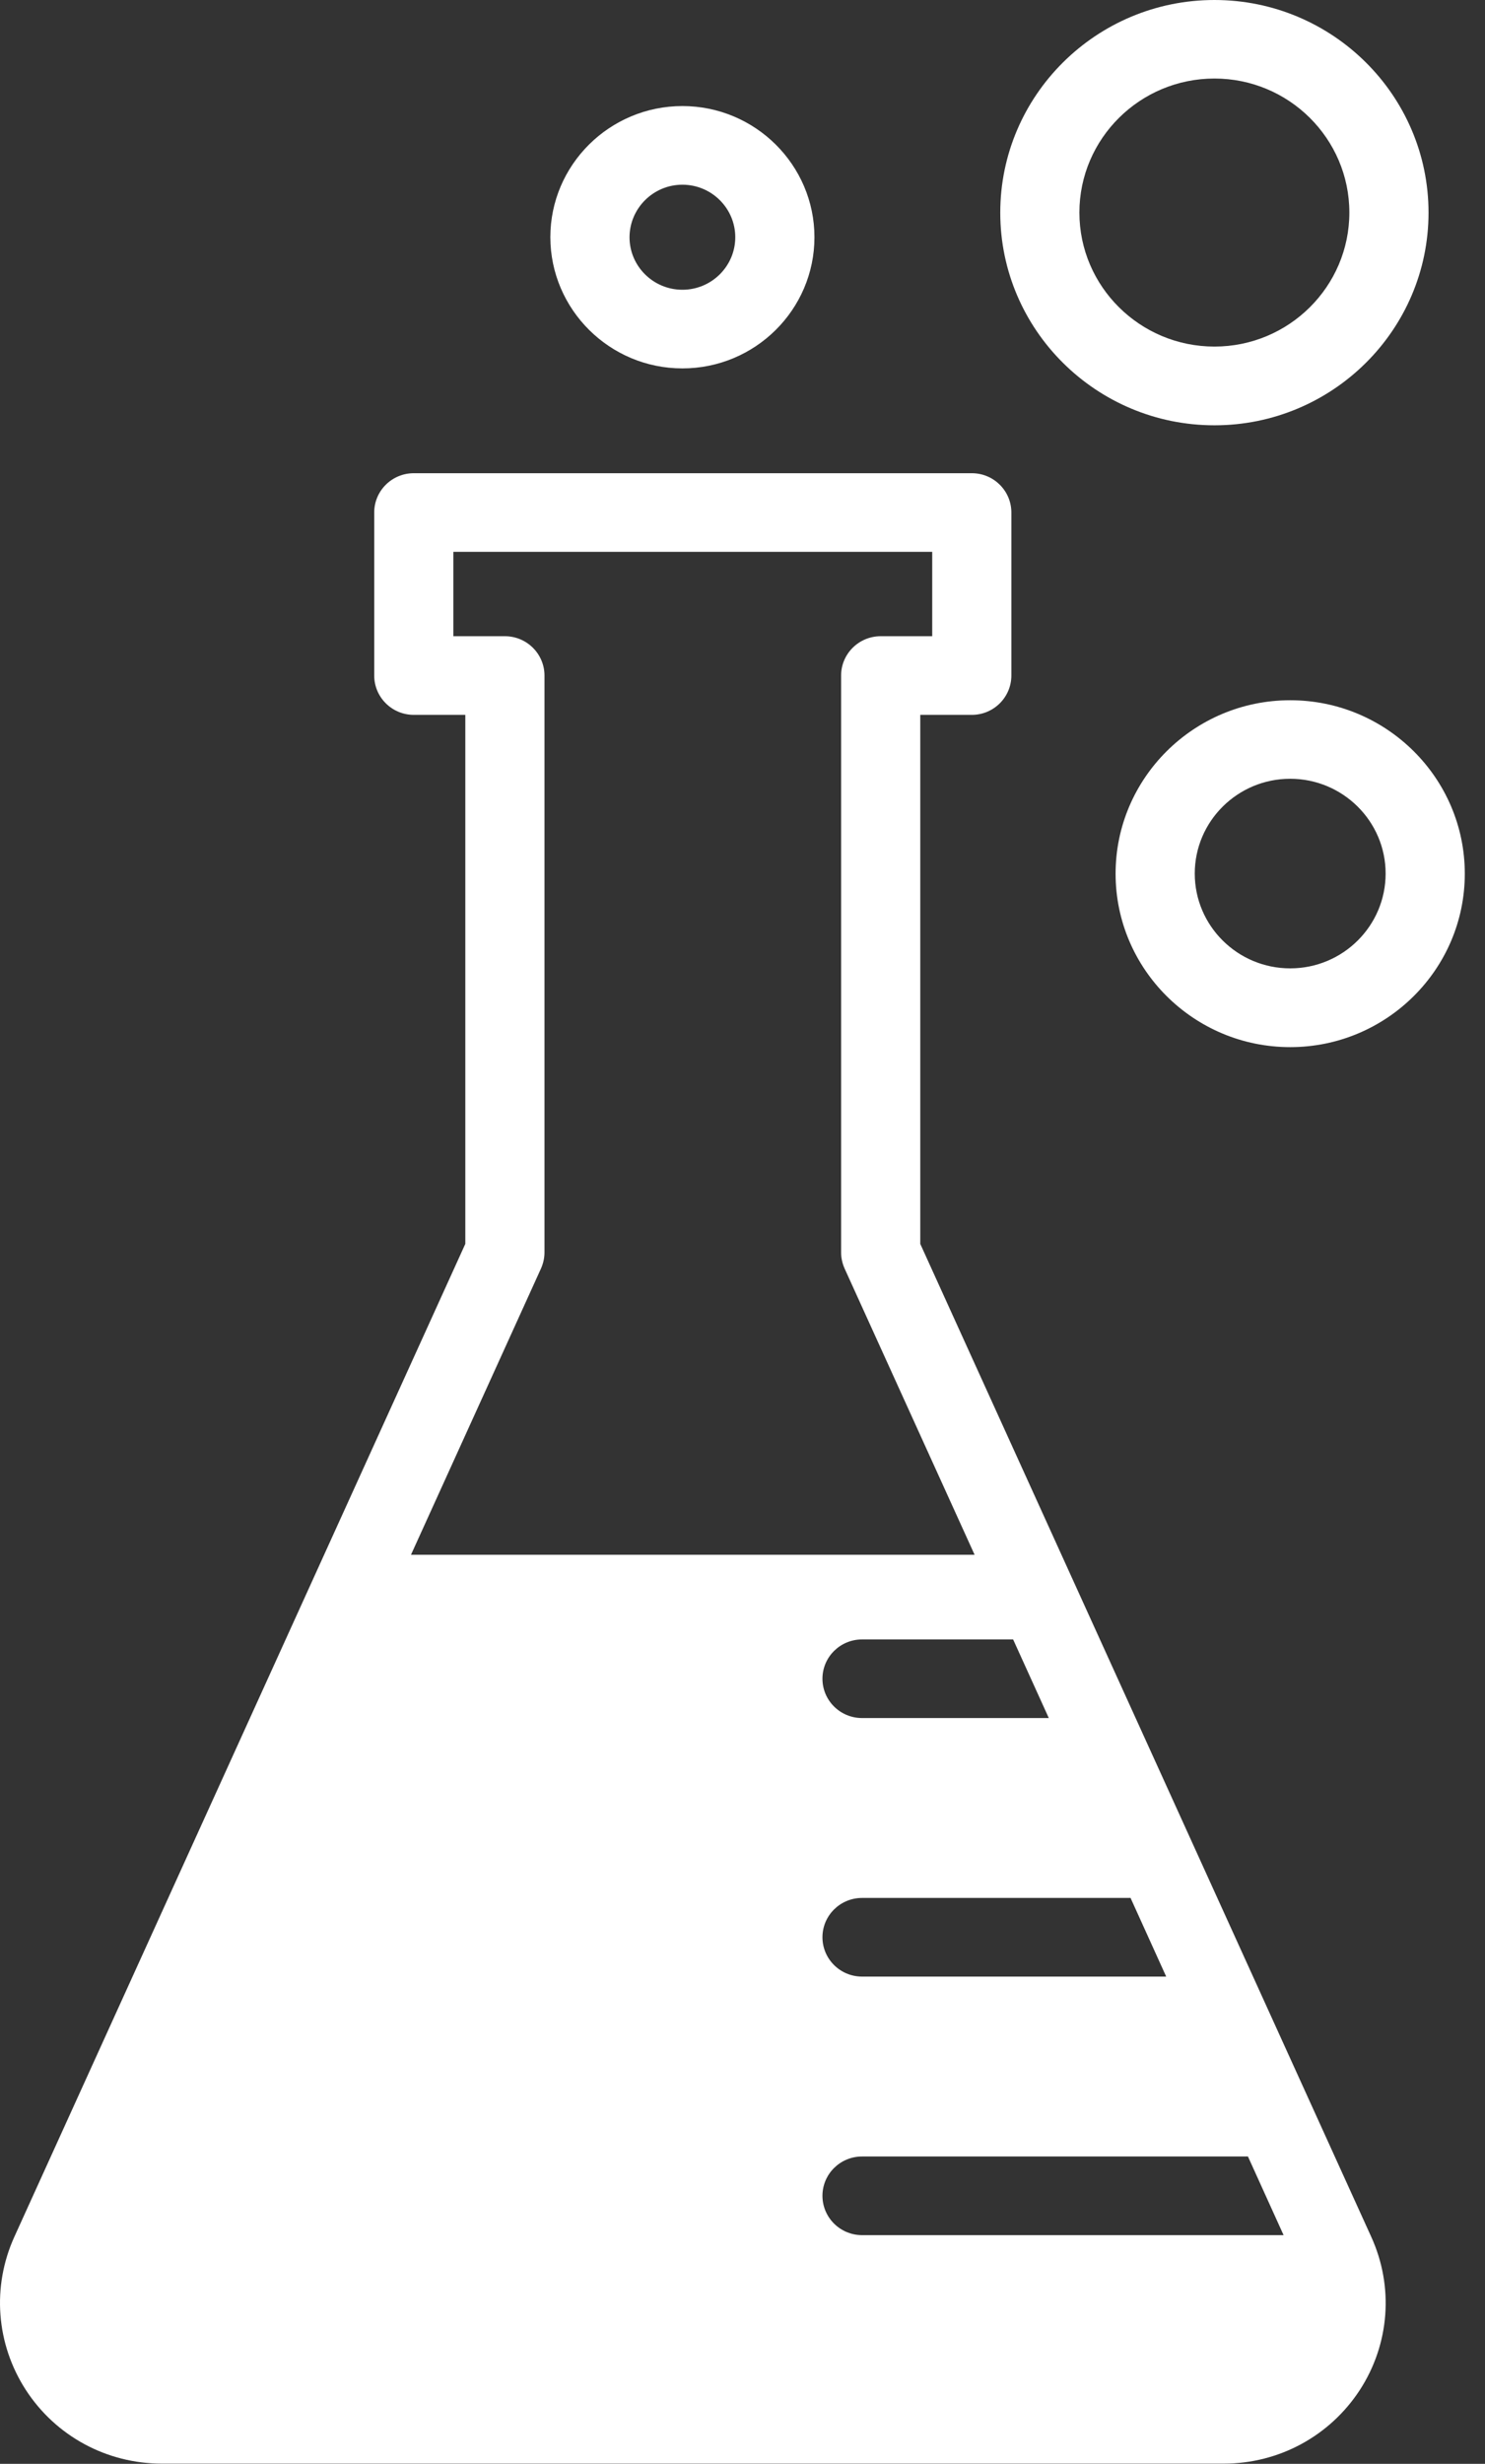
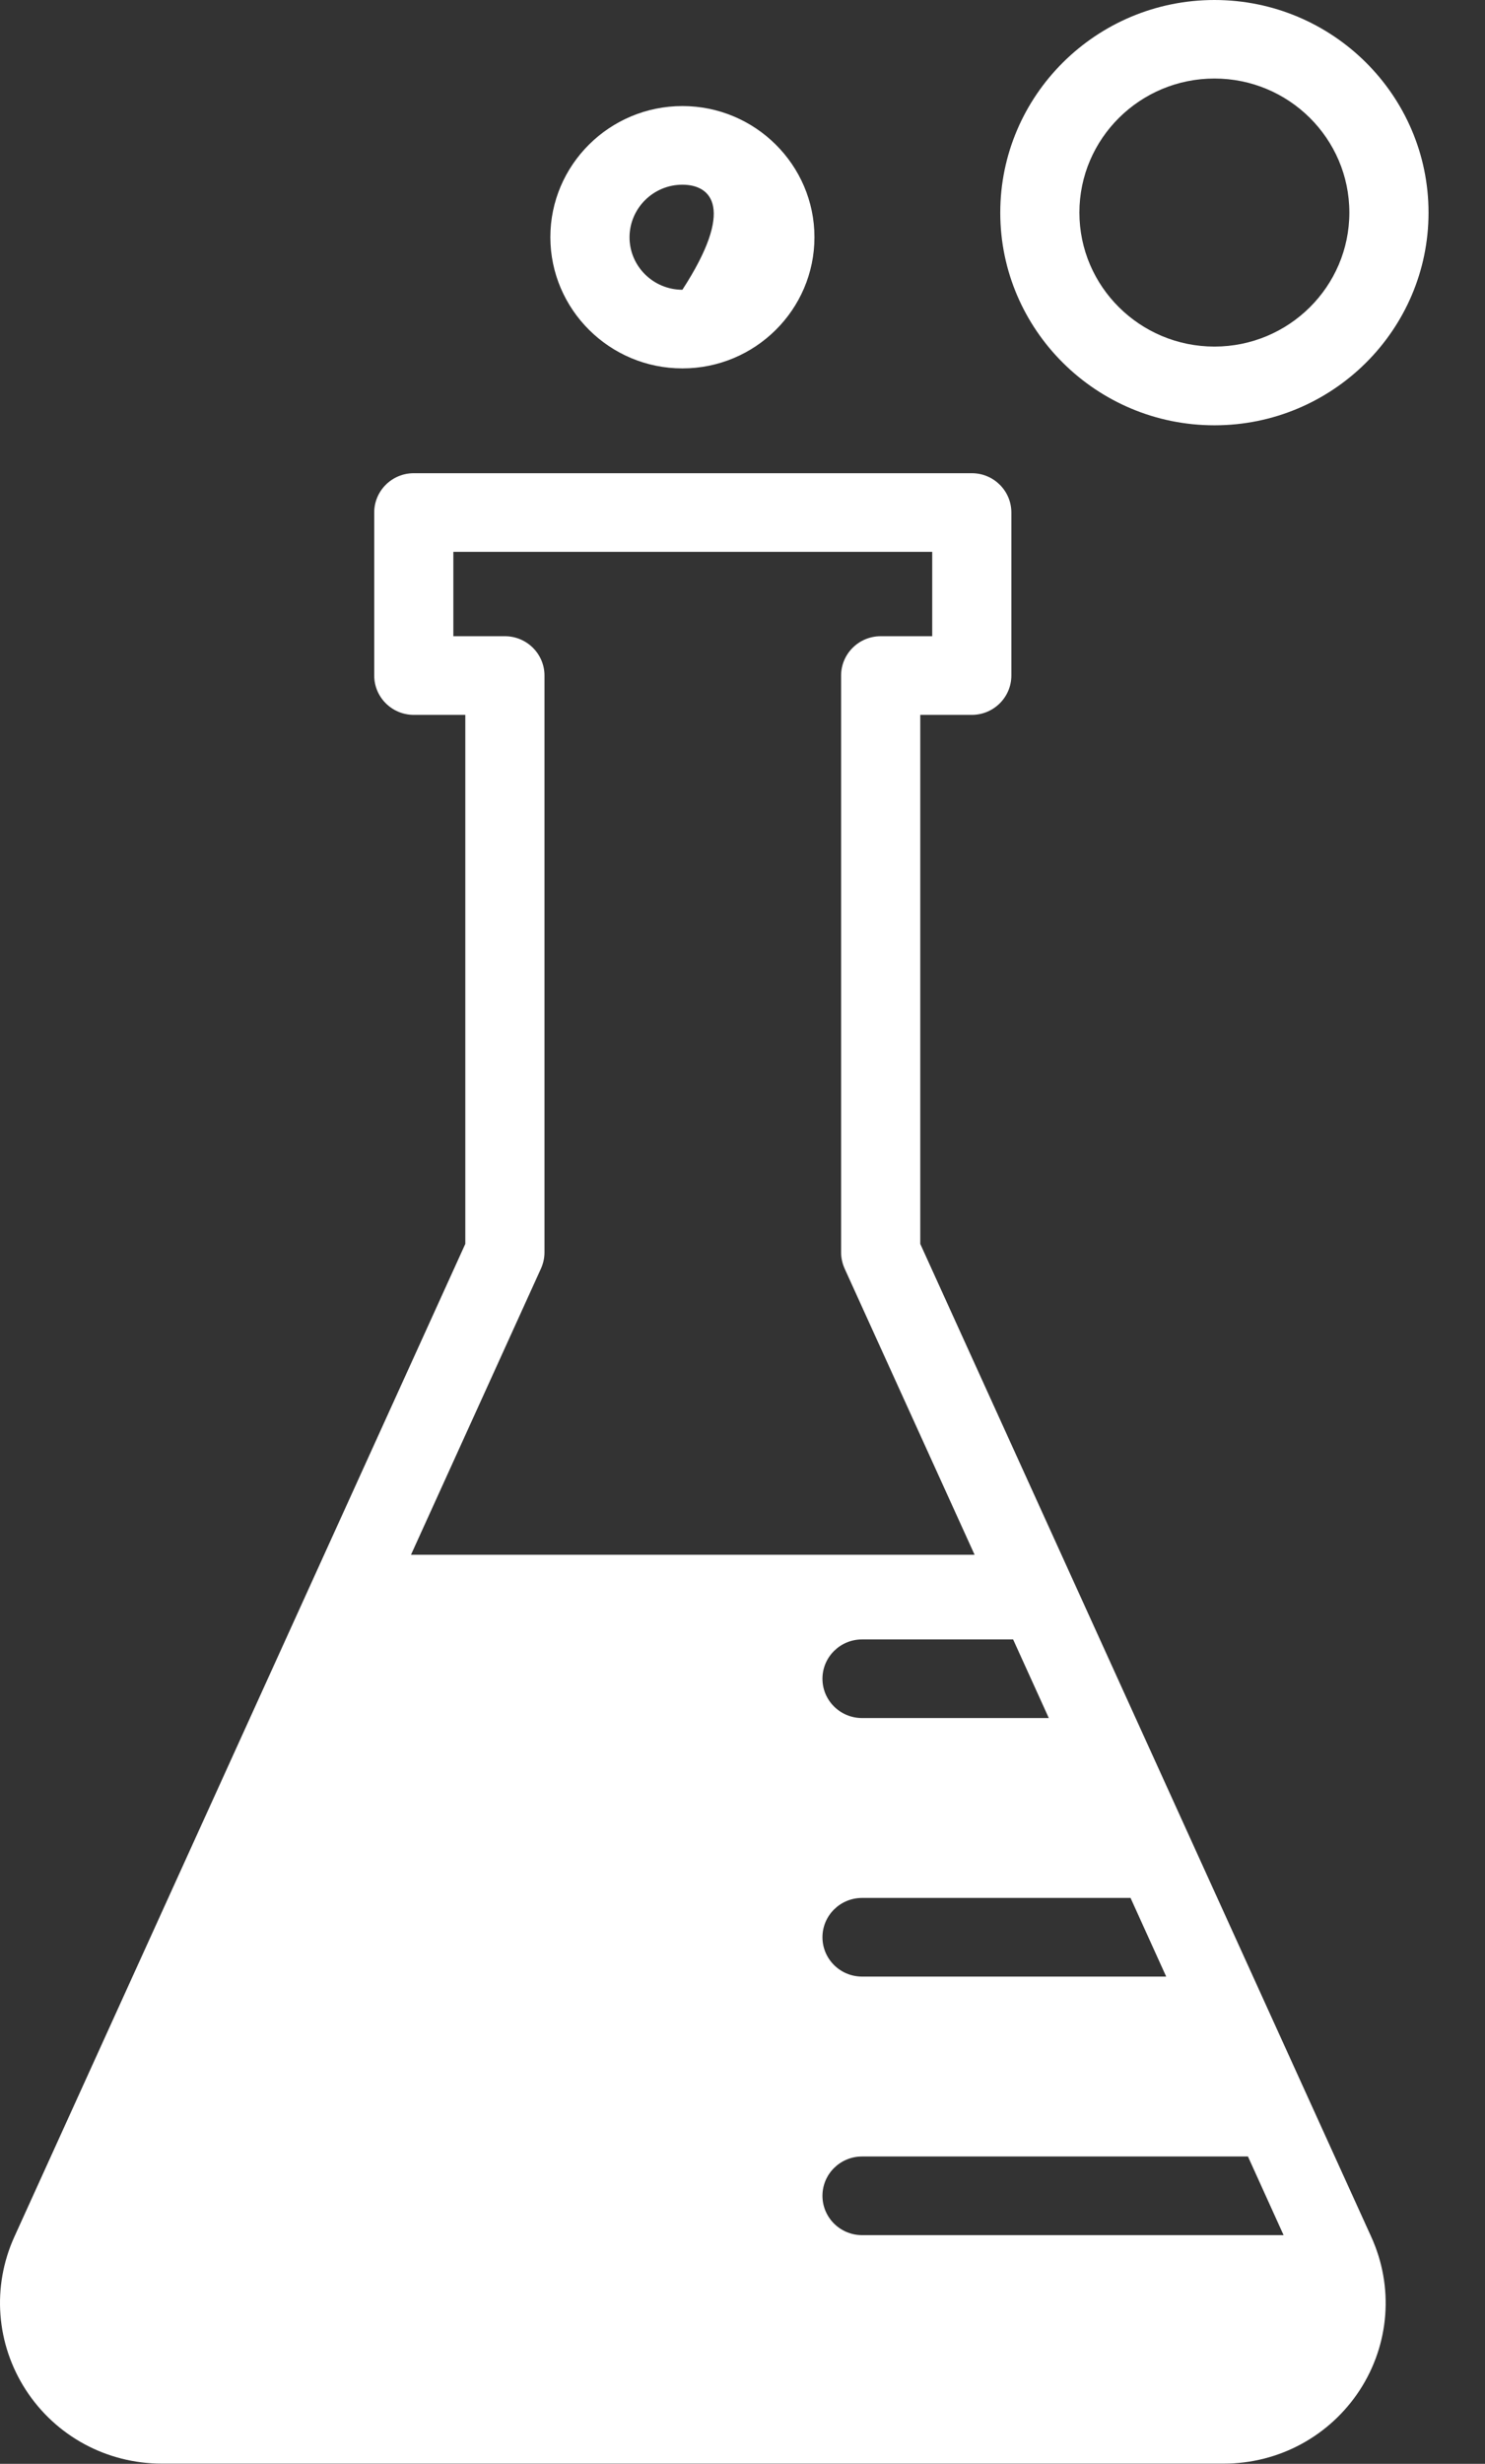
<svg xmlns="http://www.w3.org/2000/svg" width="38px" height="63px" viewBox="0 0 38 63" version="1.1">
  <rect x="0" y="0" width="38" height="63" fill="#333333" stroke="none" />
  <title>Science_Icon</title>
  <desc>Created with Sketch.</desc>
  <defs />
  <g id="Desktop" stroke="none" stroke-width="1" fill="none" fill-rule="evenodd">
    <g id="AboutTheTest_TestSubjects_NavAdjustment" transform="translate(-1202, -1328)" fill="#FFFFFF">
      <g id="Science" transform="translate(740, 1281)">
        <g id="Science_Icon" transform="translate(462, 47)">
          <g id="Page-1">
            <path d="M31.077,10.875 C28.054,10.875 25.596,8.435 25.596,5.438 C25.596,2.44 28.054,0 31.077,0 C34.097,0 36.555,2.437 36.555,5.438 C36.555,8.435 34.099,10.875 31.077,10.875 Z M31.077,2.008 C29.172,2.008 27.621,3.545 27.621,5.435 C27.621,7.326 29.172,8.862 31.077,8.862 C32.981,8.862 34.529,7.326 34.529,5.435 C34.529,3.545 32.981,2.008 31.077,2.008 Z" id="Combined-Shape" />
-             <path d="M33.015,17.905 C35.478,17.905 37.483,19.895 37.483,22.34 C37.483,24.785 35.478,26.775 33.015,26.775 C30.552,26.775 28.547,24.785 28.547,22.34 C28.547,19.895 30.552,17.905 33.015,17.905 Z M33.015,24.761 C34.363,24.761 35.457,23.675 35.457,22.337 C35.457,20.999 34.36,19.913 33.015,19.913 C31.667,19.913 30.573,21.002 30.573,22.337 C30.573,23.675 31.67,24.761 33.015,24.761 Z" id="Combined-Shape" />
-             <path d="M17.462,9.42 C15.6,9.42 14.086,7.914 14.083,6.066 C14.083,4.215 15.6,2.712 17.462,2.712 C19.324,2.712 20.841,4.218 20.841,6.066 C20.841,7.917 19.324,9.42 17.462,9.42 Z M17.462,4.723 C16.718,4.723 16.112,5.325 16.109,6.066 C16.109,6.807 16.716,7.409 17.462,7.409 C18.208,7.409 18.815,6.807 18.815,6.066 C18.815,5.325 18.208,4.723 17.462,4.723 Z" id="Combined-Shape" />
+             <path d="M17.462,9.42 C15.6,9.42 14.086,7.914 14.083,6.066 C14.083,4.215 15.6,2.712 17.462,2.712 C19.324,2.712 20.841,4.218 20.841,6.066 C20.841,7.917 19.324,9.42 17.462,9.42 Z M17.462,4.723 C16.718,4.723 16.112,5.325 16.109,6.066 C16.109,6.807 16.716,7.409 17.462,7.409 C18.815,5.325 18.208,4.723 17.462,4.723 Z" id="Combined-Shape" />
            <path d="M23.549,31.806 L35.088,57.193 C35.671,58.471 35.56,59.939 34.795,61.115 C34.027,62.29 32.727,62.995 31.314,62.995 L4.145,62.995 C2.731,62.995 1.431,62.293 0.664,61.115 C-0.101,59.937 -0.212,58.471 0.368,57.193 L11.907,31.806 L11.907,18.279 L10.589,18.279 C10.029,18.279 9.576,17.828 9.576,17.273 L9.576,13.105 C9.576,12.55 10.029,12.1 10.589,12.1 L24.868,12.1 C25.427,12.1 25.88,12.55 25.88,13.105 L25.88,17.273 C25.88,17.828 25.427,18.279 24.868,18.279 L23.549,18.279 L23.549,31.806 Z M13.843,32.437 L10.517,39.755 L24.939,39.755 L21.613,32.437 C21.555,32.307 21.523,32.165 21.523,32.024 L21.523,17.274 C21.523,16.719 21.977,16.268 22.536,16.268 L23.855,16.268 L23.855,14.111 L11.601,14.111 L11.601,16.268 L12.92,16.268 C13.479,16.268 13.933,16.719 13.933,17.274 L13.933,32.024 C13.933,32.165 13.901,32.307 13.843,32.437 Z M29.842,50.541 L28.93,48.53 L22.059,48.53 C21.5,48.53 21.046,48.98 21.046,49.535 C21.046,50.09 21.5,50.541 22.059,50.541 L29.842,50.541 Z M26.838,43.93 L25.925,41.92 L22.059,41.92 C21.5,41.92 21.046,42.37 21.046,42.925 C21.046,43.48 21.5,43.93 22.059,43.93 L26.838,43.93 Z M22.059,57.152 L32.846,57.152 L31.934,55.141 L22.059,55.141 C21.5,55.141 21.046,55.591 21.046,56.146 C21.046,56.701 21.5,57.152 22.059,57.152 Z" id="Combined-Shape" />
          </g>
        </g>
      </g>
    </g>
  </g>
</svg>